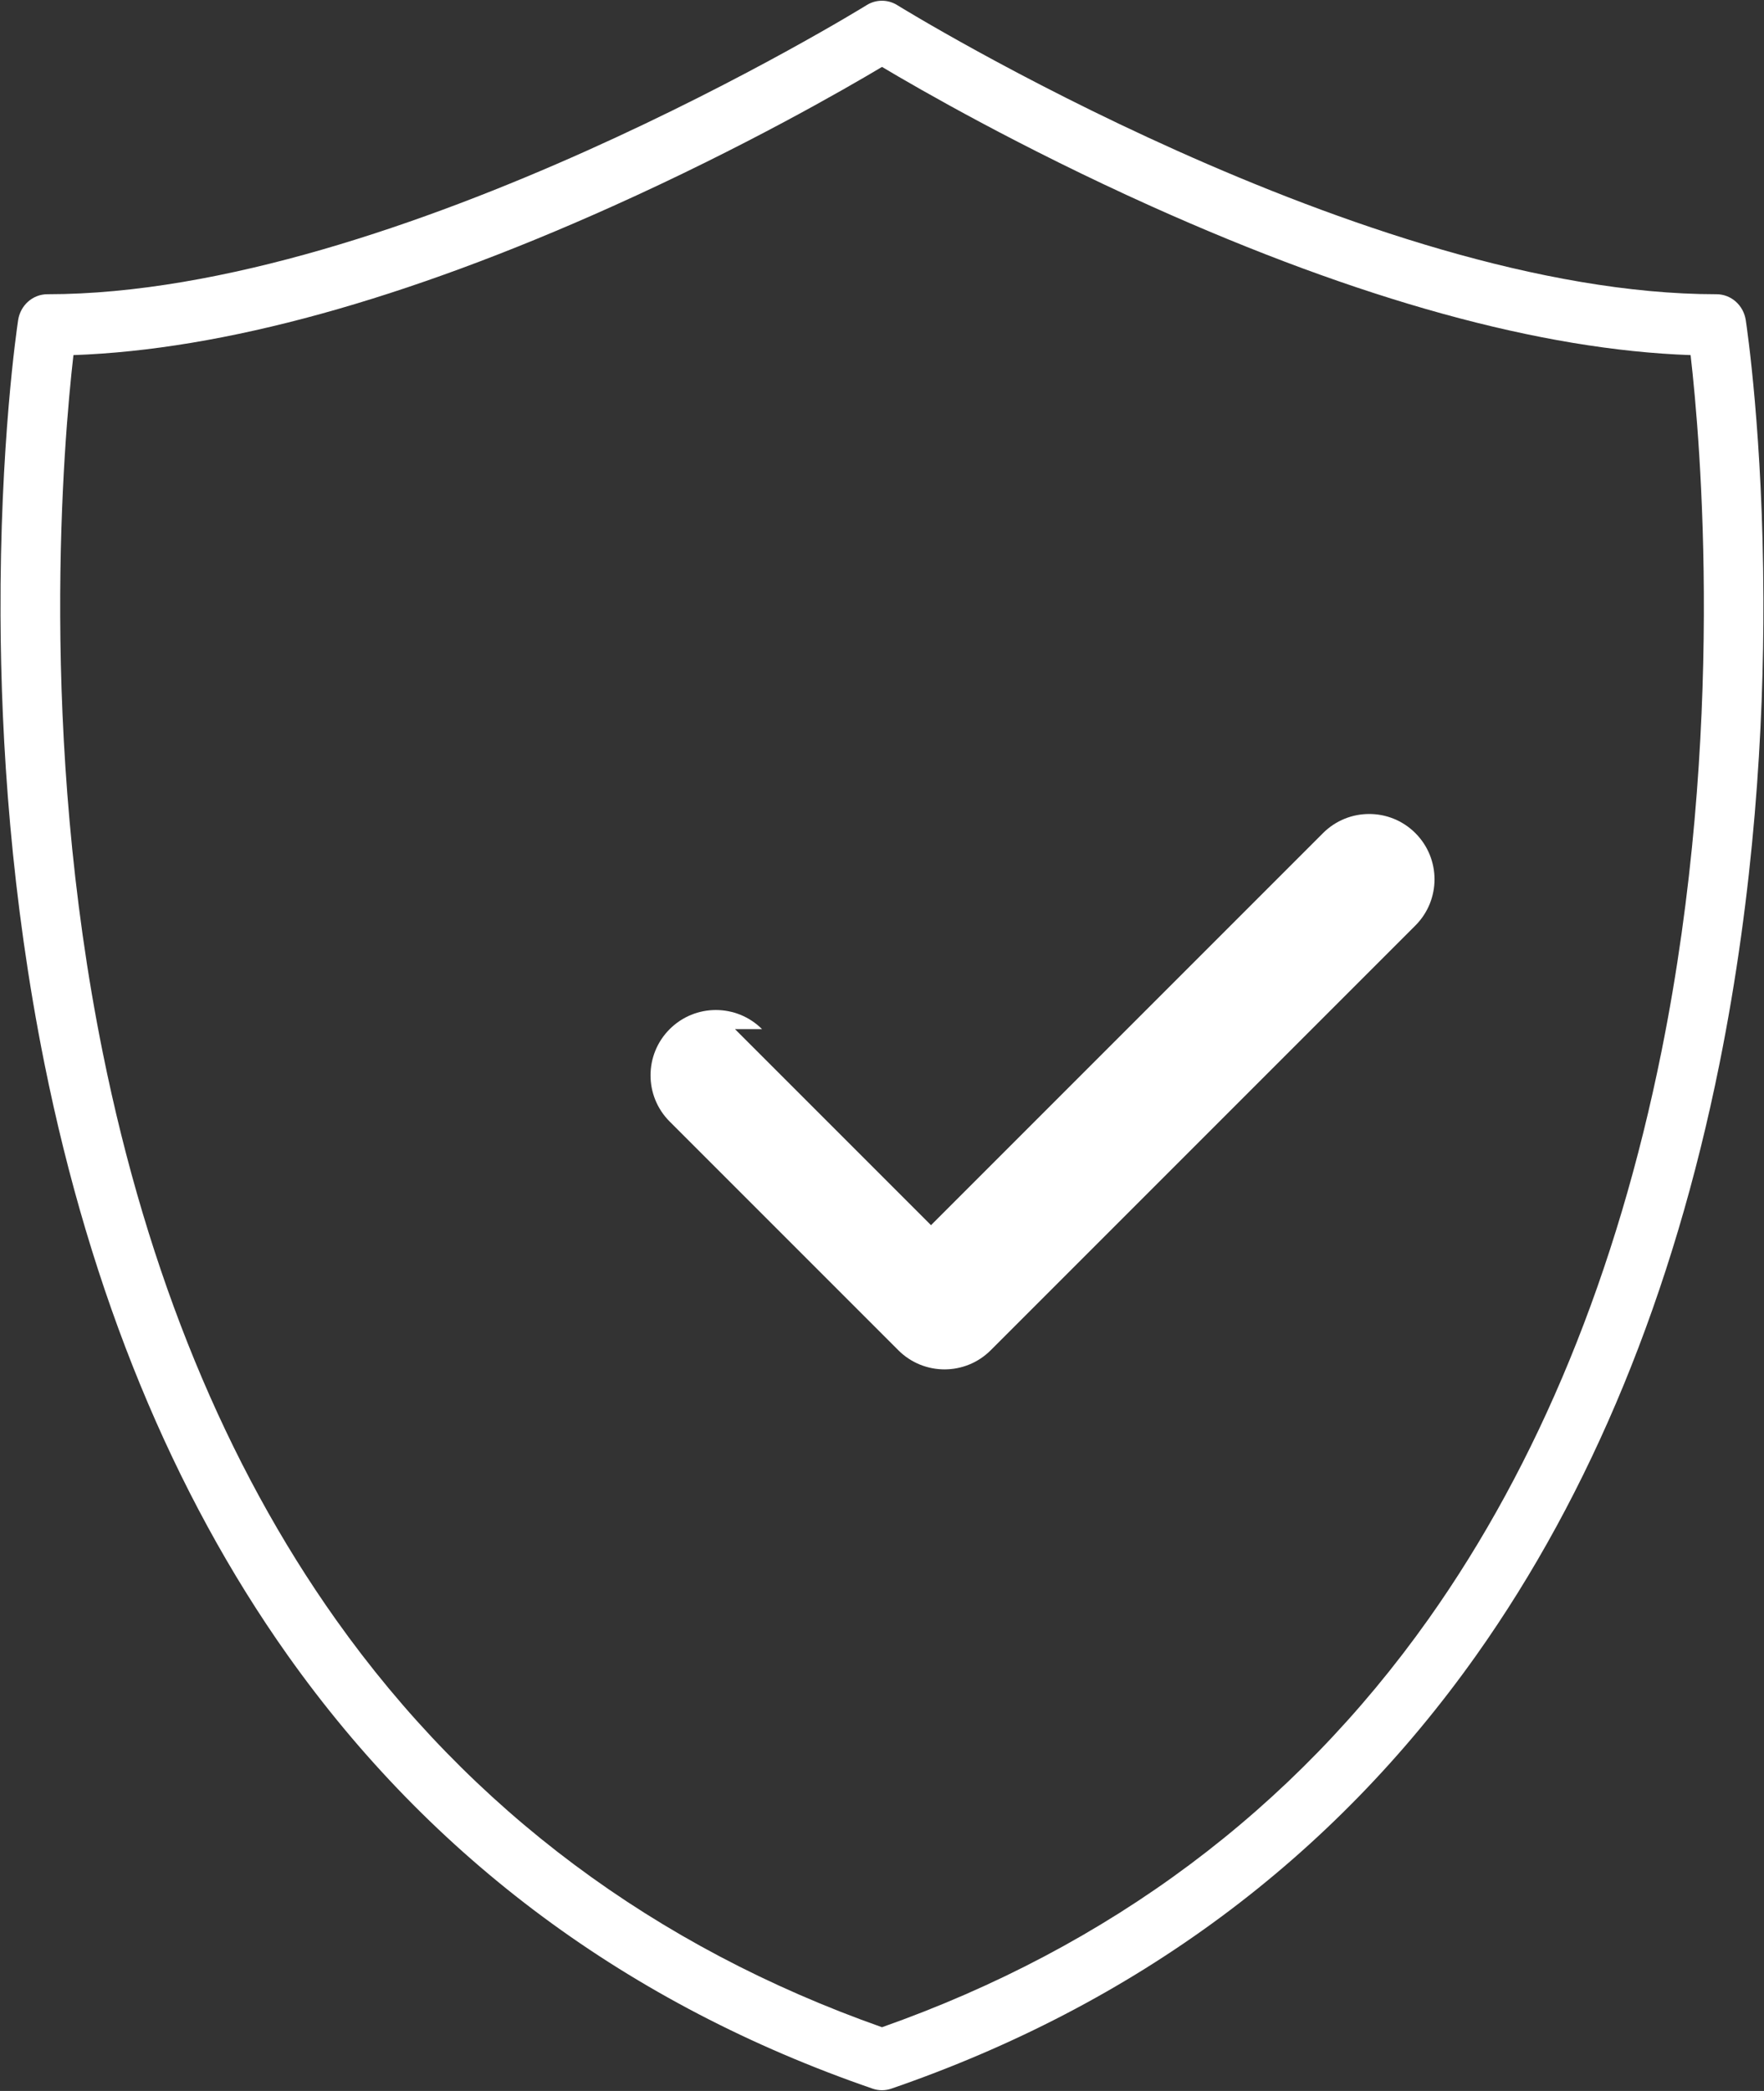
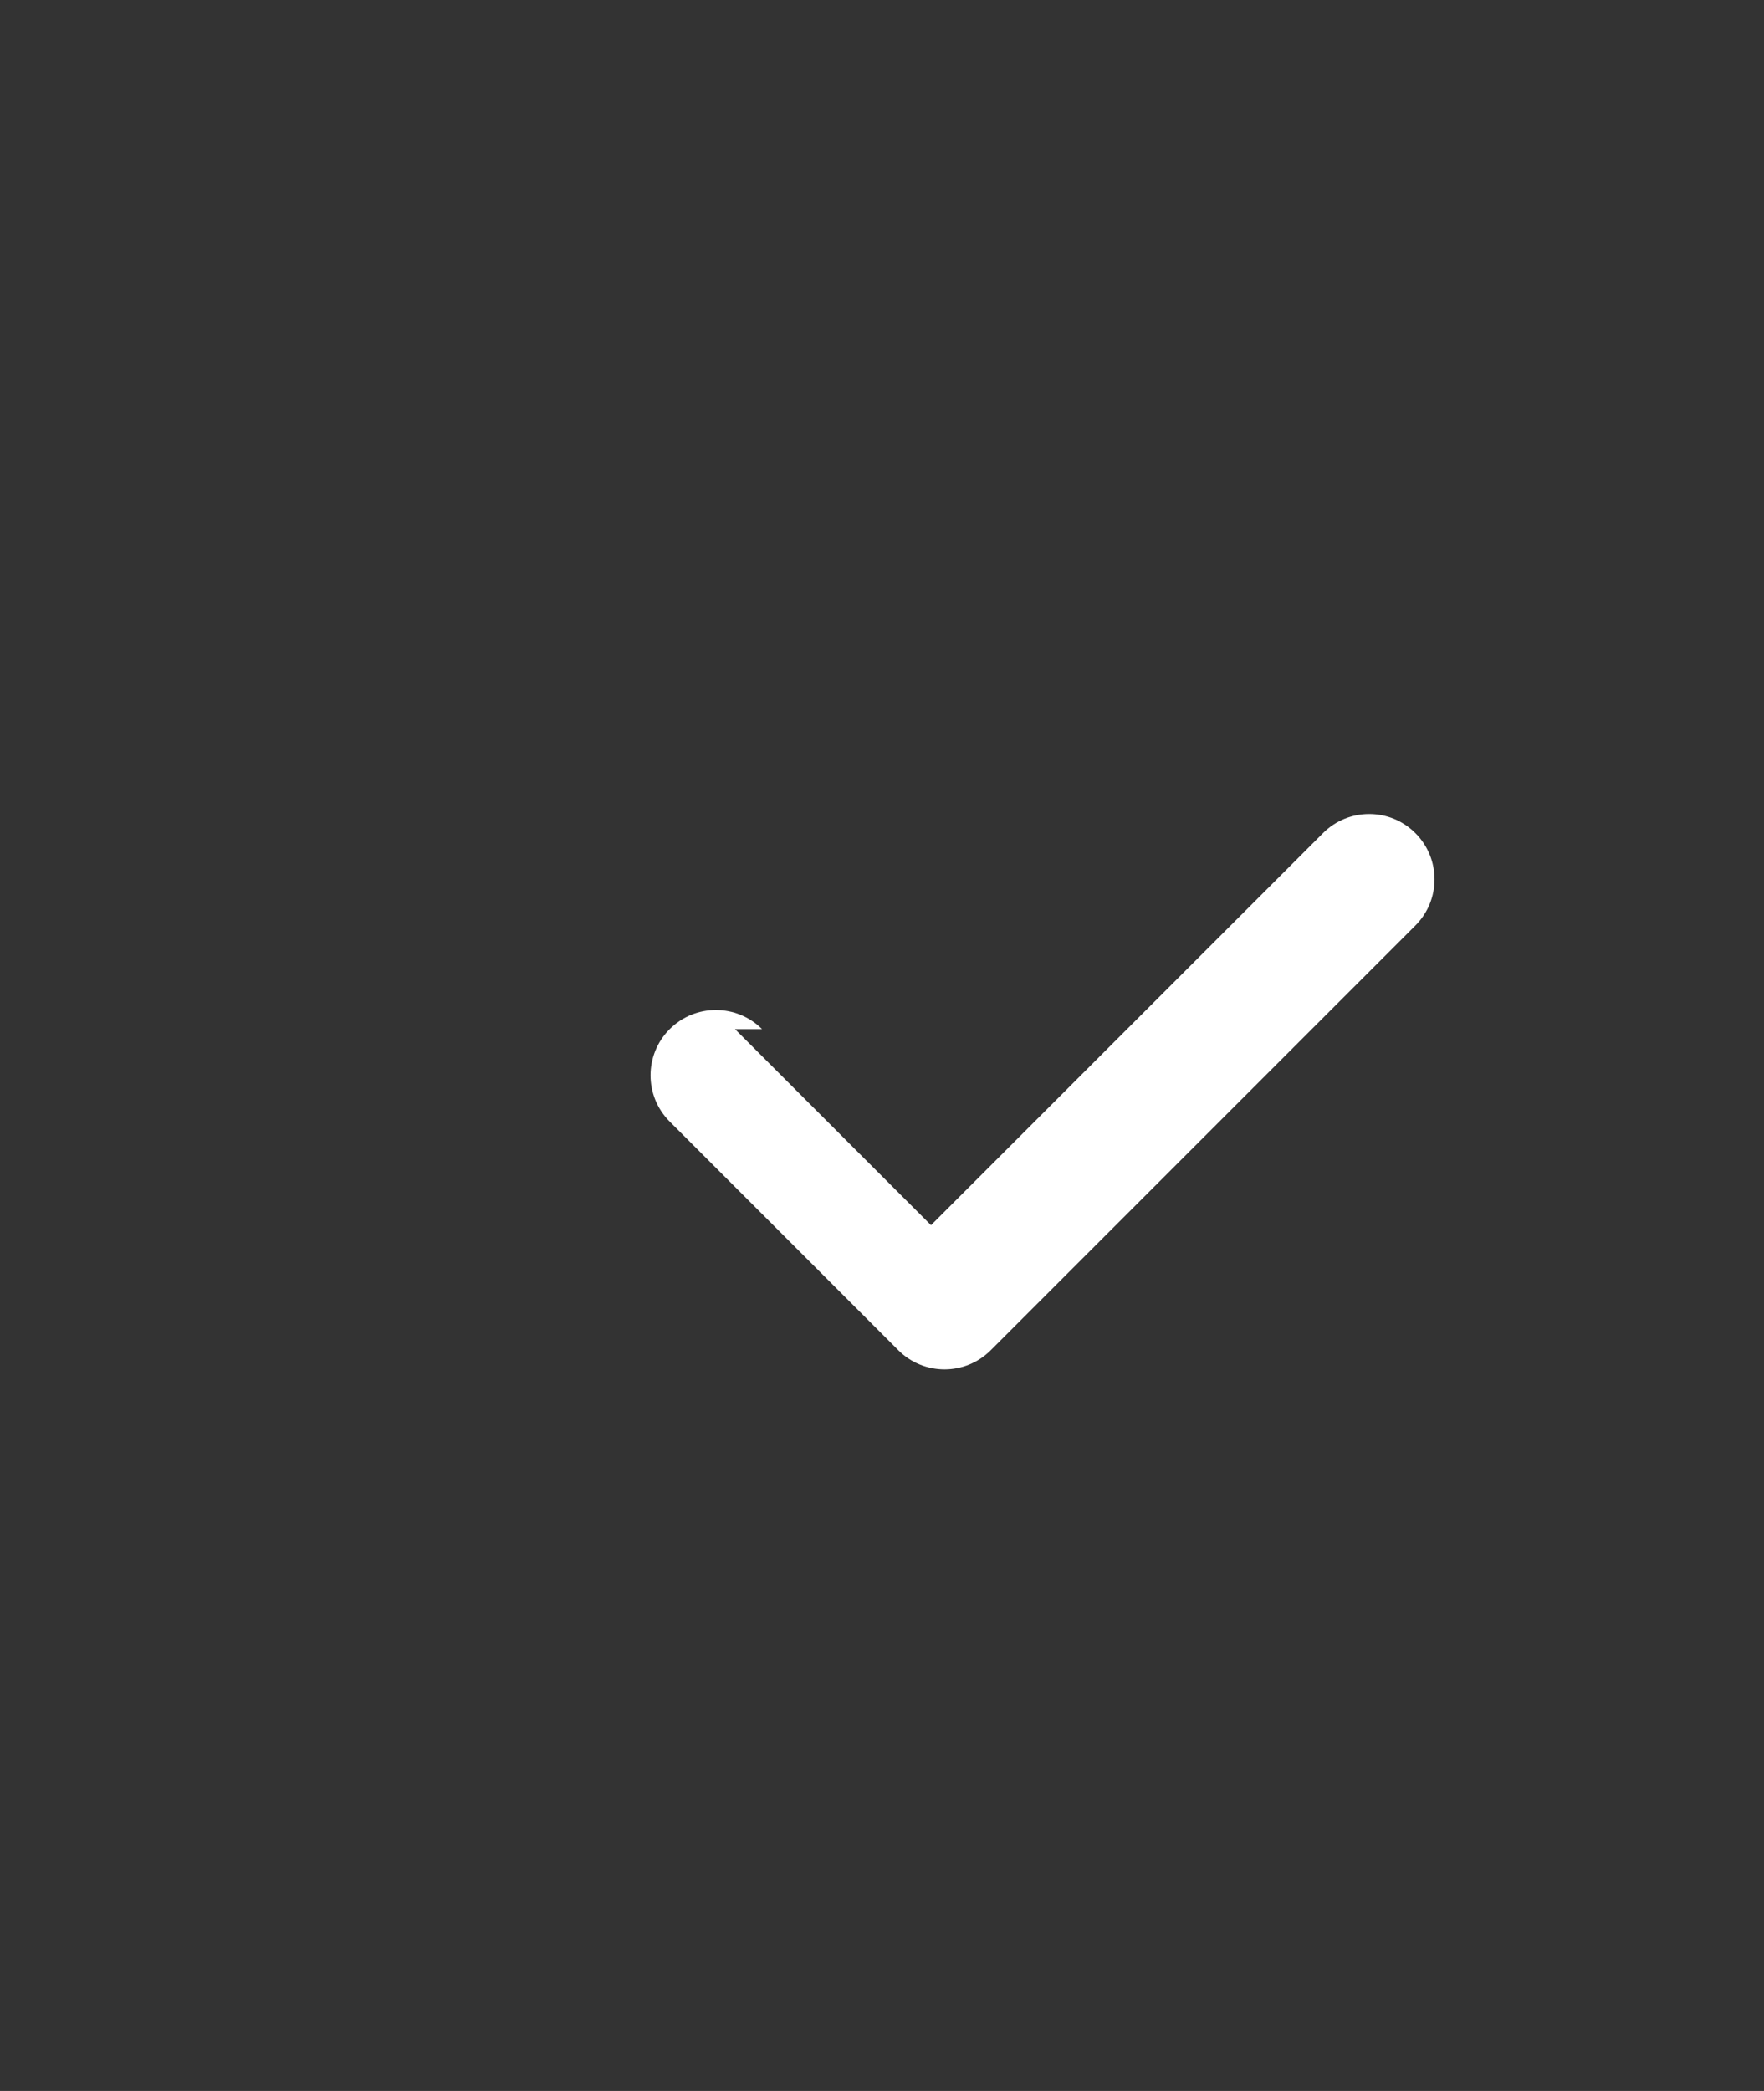
<svg xmlns="http://www.w3.org/2000/svg" width="54px" height="64px" viewBox="0 0 54 64">
  <rect x="0" y="0" width="54" height="64" fill="#333333" stroke="none" />
-   <path fill="#fff" d="M52.637,32.561c-1.417,7.042-3.921,13.13-7.442,18.099c-4.418,6.235-10.444,10.699-17.91,13.269c-0.093,0.032-0.189,0.049-0.286,0.049c-0.096,0-0.193-0.016-0.286-0.049c-7.466-2.57-13.492-7.035-17.91-13.269C5.283,45.691,2.78,39.602,1.362,32.561c-1.019-5.065-1.331-9.853-1.346-13.721c-0.021-5.241,0.501-8.79,0.539-9.041c0.069-0.457,0.449-0.793,0.895-0.793c10.731,0,24.94-8.761,25.082-8.85c0.287-0.178,0.646-0.178,0.933,0c0.142,0.089,14.352,8.85,25.082,8.85c0.446,0,0.826,0.337,0.895,0.793c0.037,0.243,0.526,3.563,0.54,8.514C53.995,22.267,53.704,27.262,52.637,32.561z M51.753,10.869c-4.585-0.161-10.133-1.691-16.507-4.555C31.23,4.508,28.136,2.726,27,2.048c-1.136,0.678-4.229,2.46-8.246,4.265C12.38,9.178,6.833,10.708,2.248,10.869c-0.302,2.634-1.078,11.583,0.9,21.361c1.368,6.766,3.769,12.601,7.135,17.343C14.415,55.396,20.039,59.592,27,62.049c6.971-2.46,12.6-6.664,16.734-12.5c3.366-4.751,5.765-10.595,7.129-17.371C52.83,22.407,52.055,13.496,51.753,10.869z" />
  <path fill="#fff" d="M22.5 31.5l6 6 12-12c0.781-0.781 2.047-0.781 2.828 0s0.781 2.047 0 2.828l-13 13c-0.781 0.781-2.047 0.781-2.828 0l-7-7c-0.781-0.781-0.781-2.047 0-2.828s2.047-0.781 2.828 0z" />
</svg>